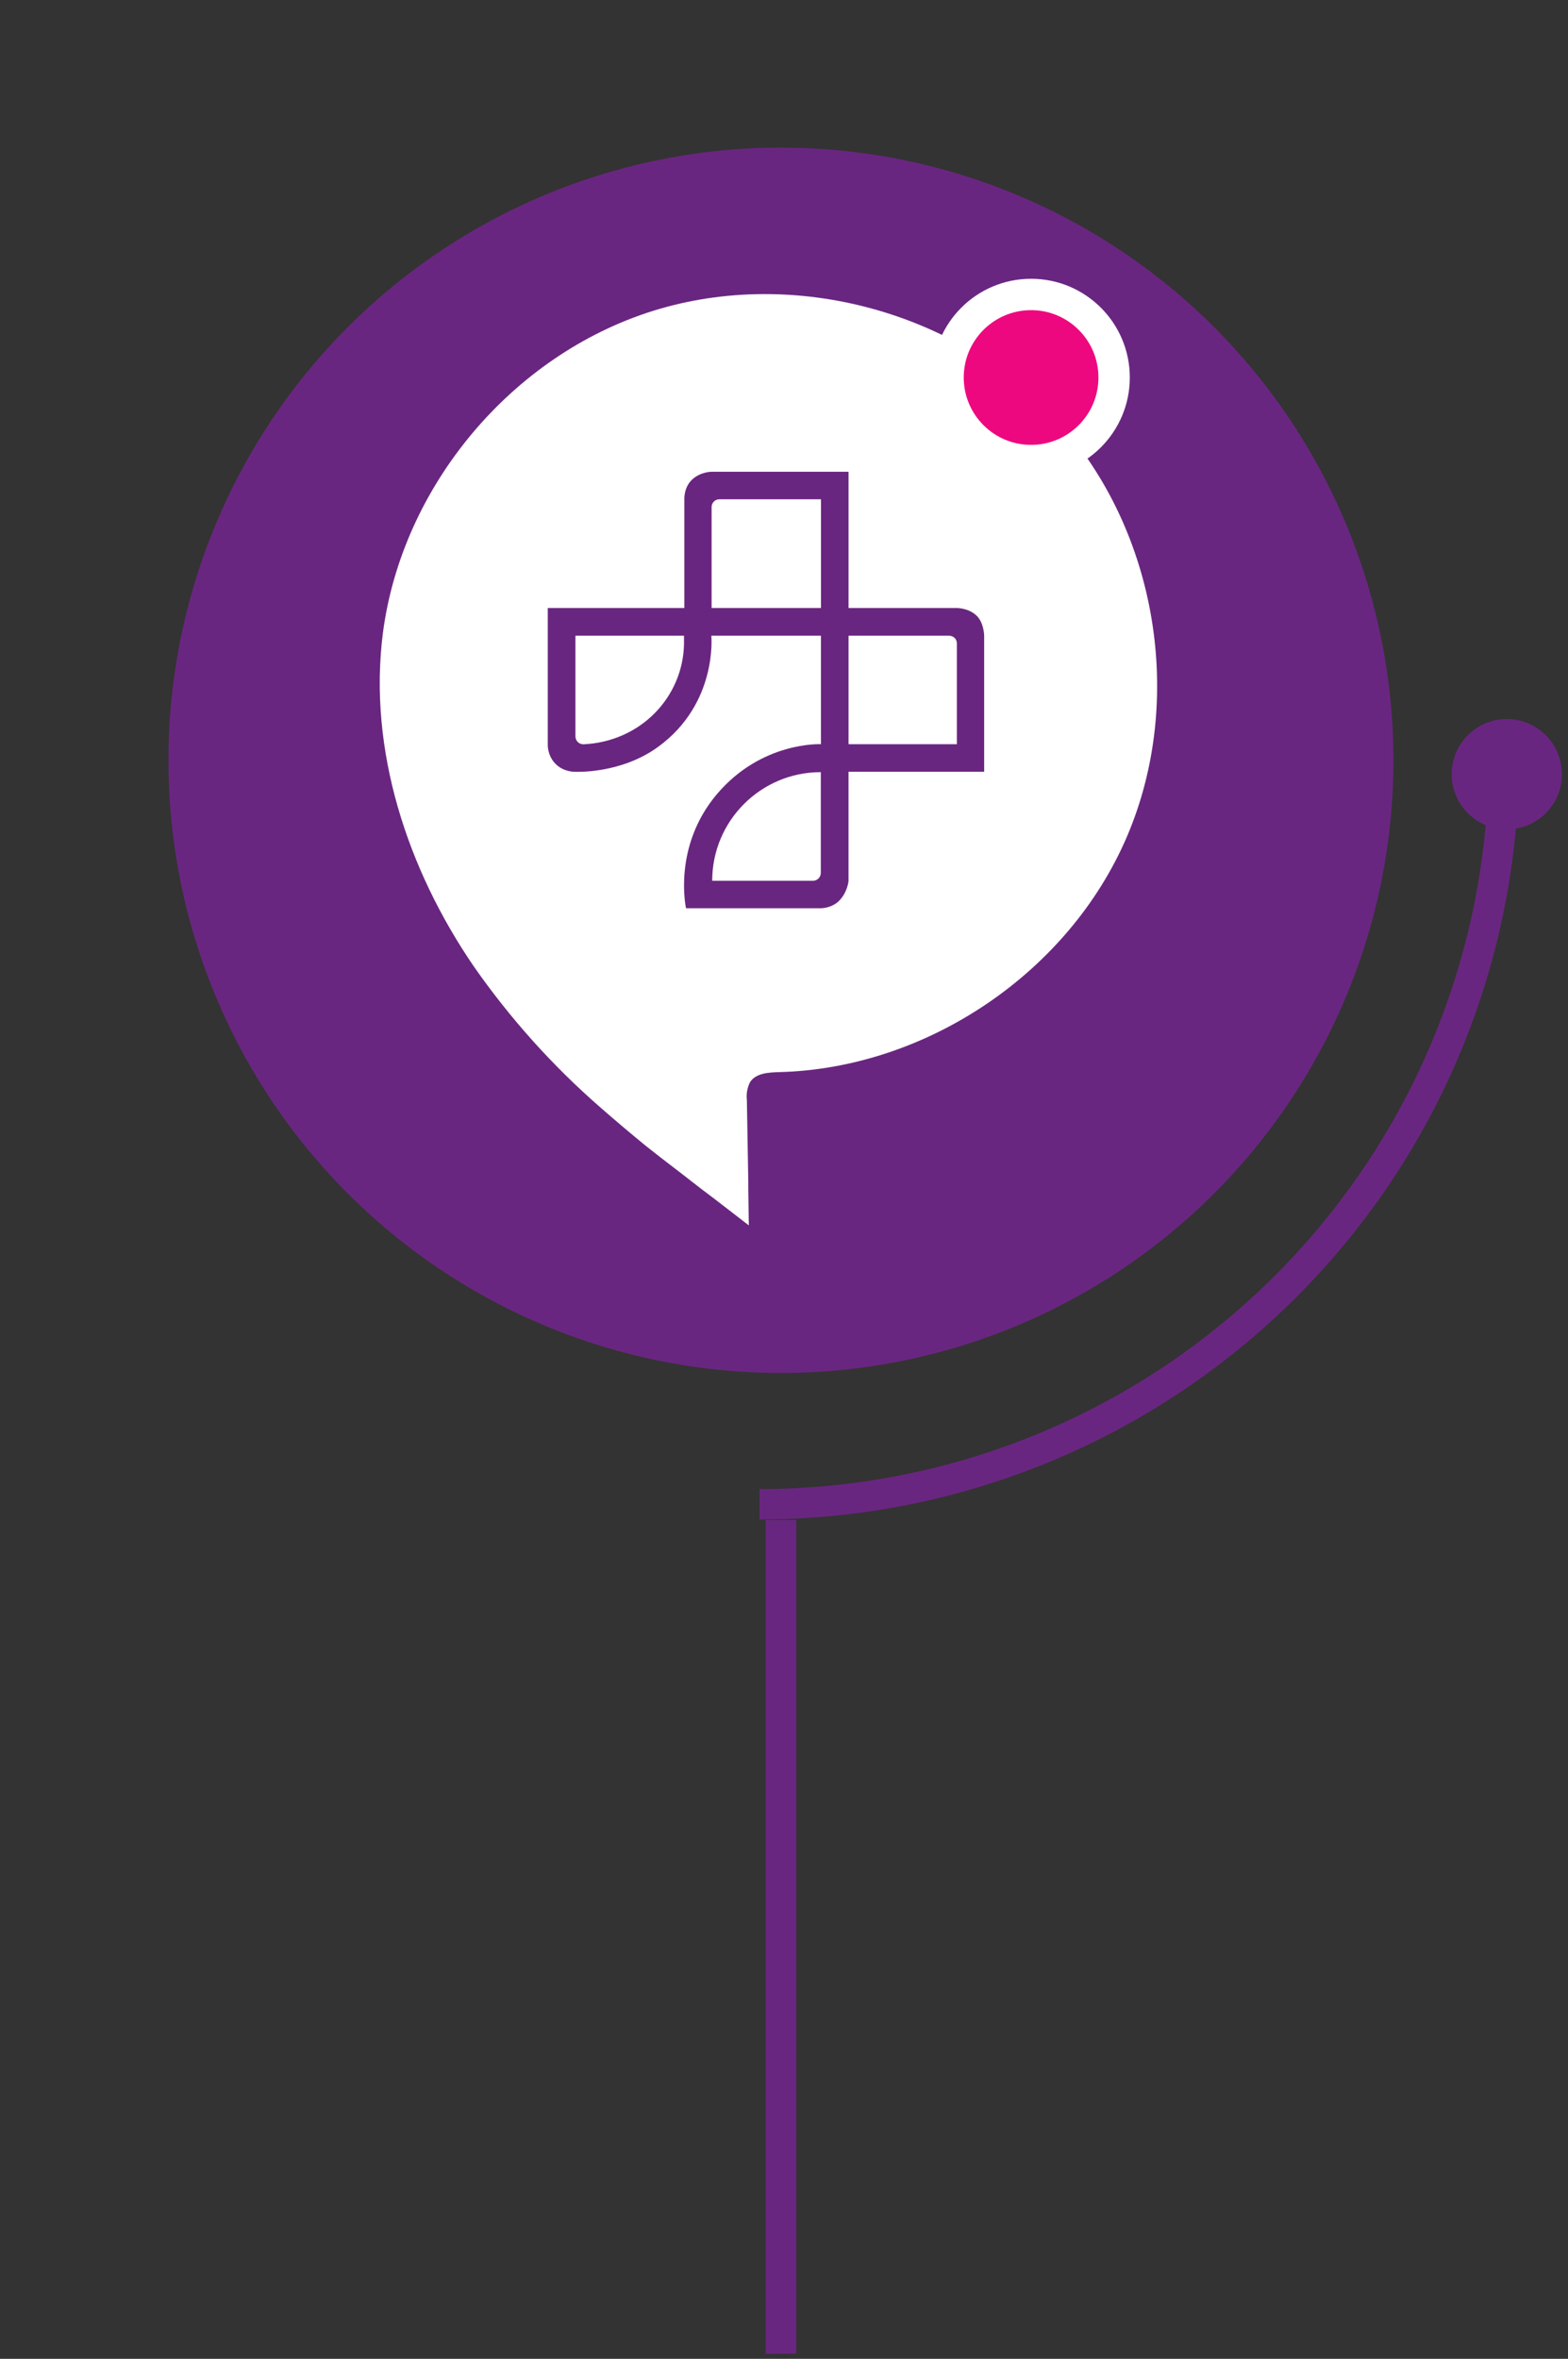
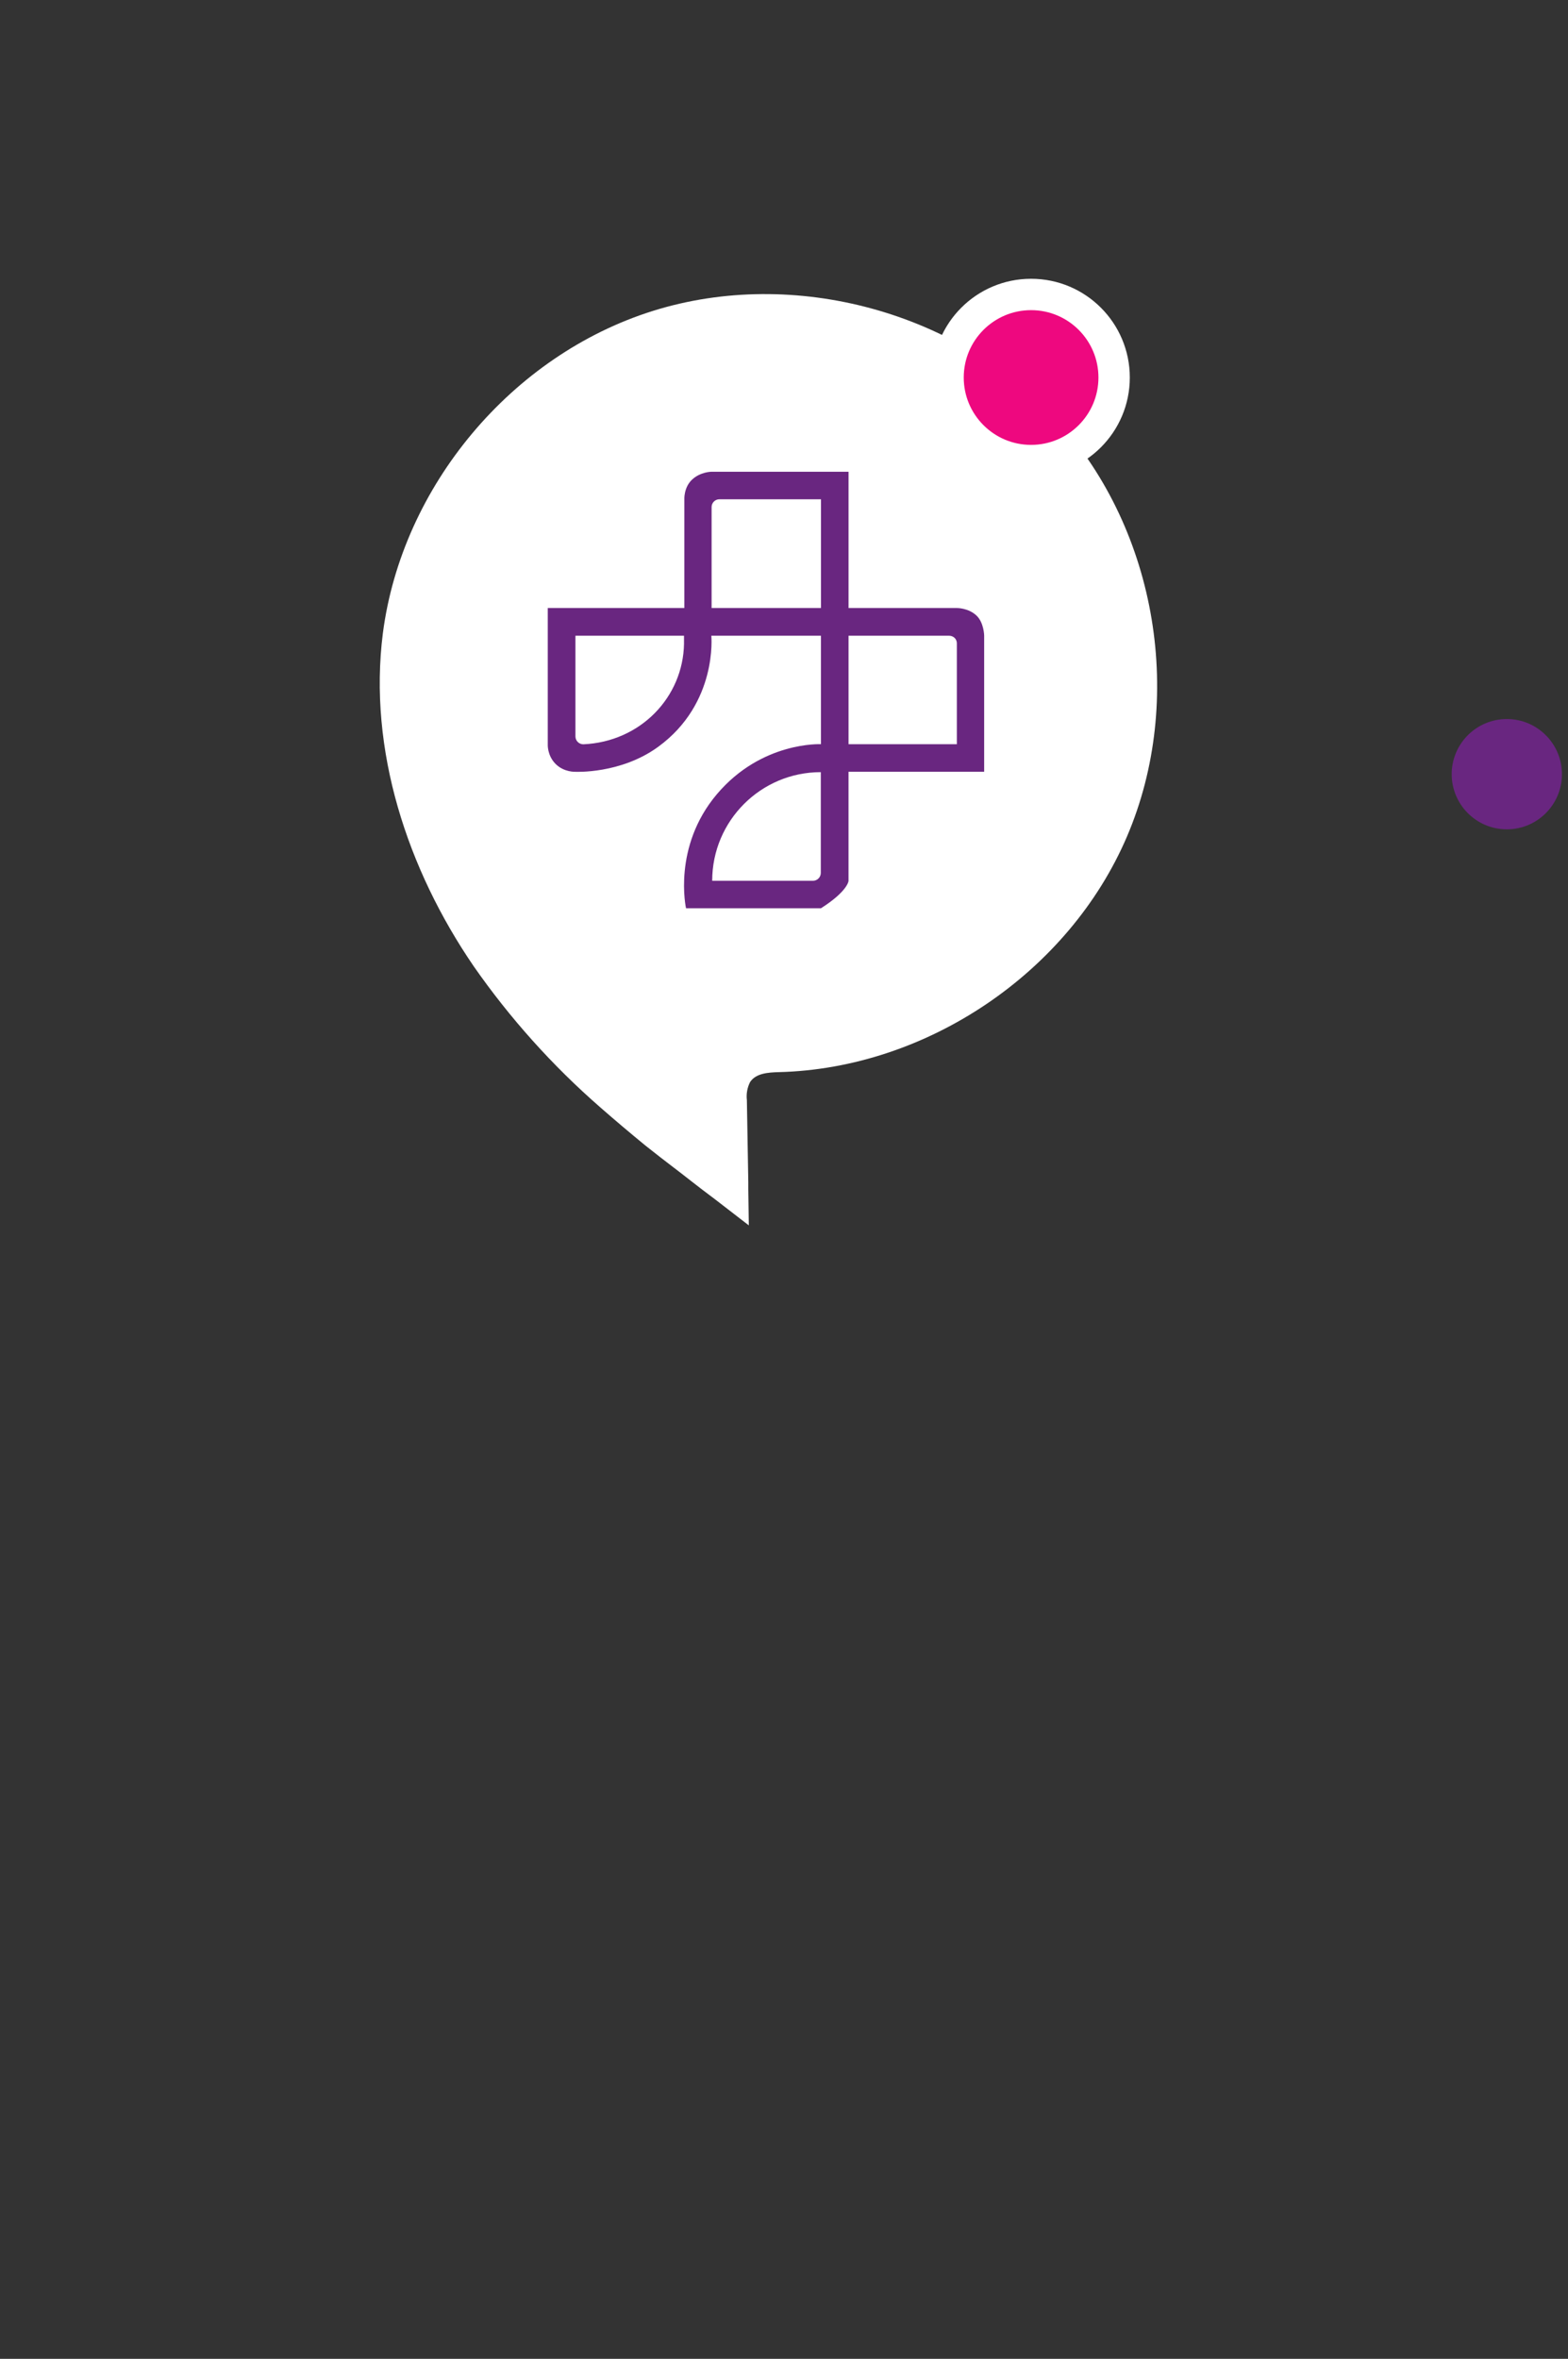
<svg xmlns="http://www.w3.org/2000/svg" width="256" height="385" viewBox="0 0 256 385" fill="none">
  <rect x="0" y="0" width="256" height="385" fill="#333333" stroke="none" />
-   <circle cx="127.5" cy="124.094" r="100" fill="#692680" />
-   <path d="M130 384.159L125 384.188V248.094H130V384.159Z" fill="#692680" />
  <path d="M172.797 68.829C156.666 50.891 129.647 43.524 106.597 50.745C83.547 57.966 65.632 79.363 62.512 103.333C60.085 122.387 66.493 141.866 77.345 157.716C83.258 166.196 90.188 173.92 97.979 180.715C100.407 182.839 102.834 184.89 105.262 186.88L105.723 187.245C107.131 188.361 108.539 189.465 109.971 190.546C111.1 191.383 114.159 193.835 116.672 195.692L122.255 200L122.17 194.029C122.17 193.653 122.17 193.276 122.17 192.9L121.939 179.55C121.82 178.541 122.001 177.519 122.461 176.613C123.408 175.157 125.435 175.035 127.171 174.987C151.325 174.38 174.509 158.724 184.001 136.526C193.493 114.328 188.977 86.766 172.797 68.829Z" fill="white" />
-   <path d="M159.423 100.466C158.088 99.208 156.229 99.241 156.229 99.241H138.537V76.998H116.138C116.138 76.998 114.355 77.003 112.993 78.278C111.601 79.583 111.732 81.543 111.732 81.543V99.241H89.431V121.47C89.431 121.47 89.314 123.277 90.698 124.675C92.074 126.062 93.925 125.969 93.925 125.969C93.925 125.969 101.345 126.354 107.465 121.888C117.213 114.777 116.135 103.756 116.135 103.756H134.03V121.462C134.03 121.462 124.36 120.979 117.05 129.616C109.758 138.229 112.005 148.242 112.005 148.242H134.035C134.035 148.242 135.91 148.242 137.131 146.886C138.408 145.463 138.534 143.79 138.534 143.79V125.969H160.679V103.74C160.679 103.74 160.651 101.621 159.42 100.461L159.423 100.466ZM111.677 105.042C111.535 113.783 104.579 121.072 95.232 121.481C94.522 121.473 93.949 120.902 93.949 120.19V103.759H111.674V105.042H111.677ZM132.725 143.757H116.277C116.277 133.965 124.216 126.026 134.008 126.026V142.474C134.008 143.181 133.434 143.757 132.725 143.757ZM134.035 99.241H116.181V82.755C116.181 82.056 116.752 81.488 117.456 81.488H134.038V99.243L134.035 99.241ZM156.221 121.47H138.537V103.759H154.957C155.656 103.759 156.221 104.291 156.221 104.99V121.47Z" fill="#692680" />
+   <path d="M159.423 100.466C158.088 99.208 156.229 99.241 156.229 99.241H138.537V76.998H116.138C116.138 76.998 114.355 77.003 112.993 78.278C111.601 79.583 111.732 81.543 111.732 81.543V99.241H89.431V121.47C89.431 121.47 89.314 123.277 90.698 124.675C92.074 126.062 93.925 125.969 93.925 125.969C93.925 125.969 101.345 126.354 107.465 121.888C117.213 114.777 116.135 103.756 116.135 103.756H134.03V121.462C134.03 121.462 124.36 120.979 117.05 129.616C109.758 138.229 112.005 148.242 112.005 148.242H134.035C138.408 145.463 138.534 143.79 138.534 143.79V125.969H160.679V103.74C160.679 103.74 160.651 101.621 159.42 100.461L159.423 100.466ZM111.677 105.042C111.535 113.783 104.579 121.072 95.232 121.481C94.522 121.473 93.949 120.902 93.949 120.19V103.759H111.674V105.042H111.677ZM132.725 143.757H116.277C116.277 133.965 124.216 126.026 134.008 126.026V142.474C134.008 143.181 133.434 143.757 132.725 143.757ZM134.035 99.241H116.181V82.755C116.181 82.056 116.752 81.488 117.456 81.488H134.038V99.243L134.035 99.241ZM156.221 121.47H138.537V103.759H154.957C155.656 103.759 156.221 104.291 156.221 104.99V121.47Z" fill="#692680" />
  <circle cx="168.341" cy="61.617" r="13.556" fill="#EE087F" stroke="white" stroke-width="5.121" />
-   <path d="M124 248C140.284 248 156.408 244.793 171.453 238.561C186.497 232.329 200.167 223.196 211.681 211.681C223.196 200.167 232.329 186.497 238.561 171.453C244.793 156.408 248 140.284 248 124H243.04C243.04 139.633 239.961 155.112 233.979 169.555C227.996 183.997 219.228 197.12 208.174 208.174C197.12 219.228 183.997 227.996 169.555 233.979C155.112 239.961 139.633 243.04 124 243.04V248Z" fill="#692680" />
  <circle cx="246.011" cy="126.359" r="9" fill="#692680" />
</svg>